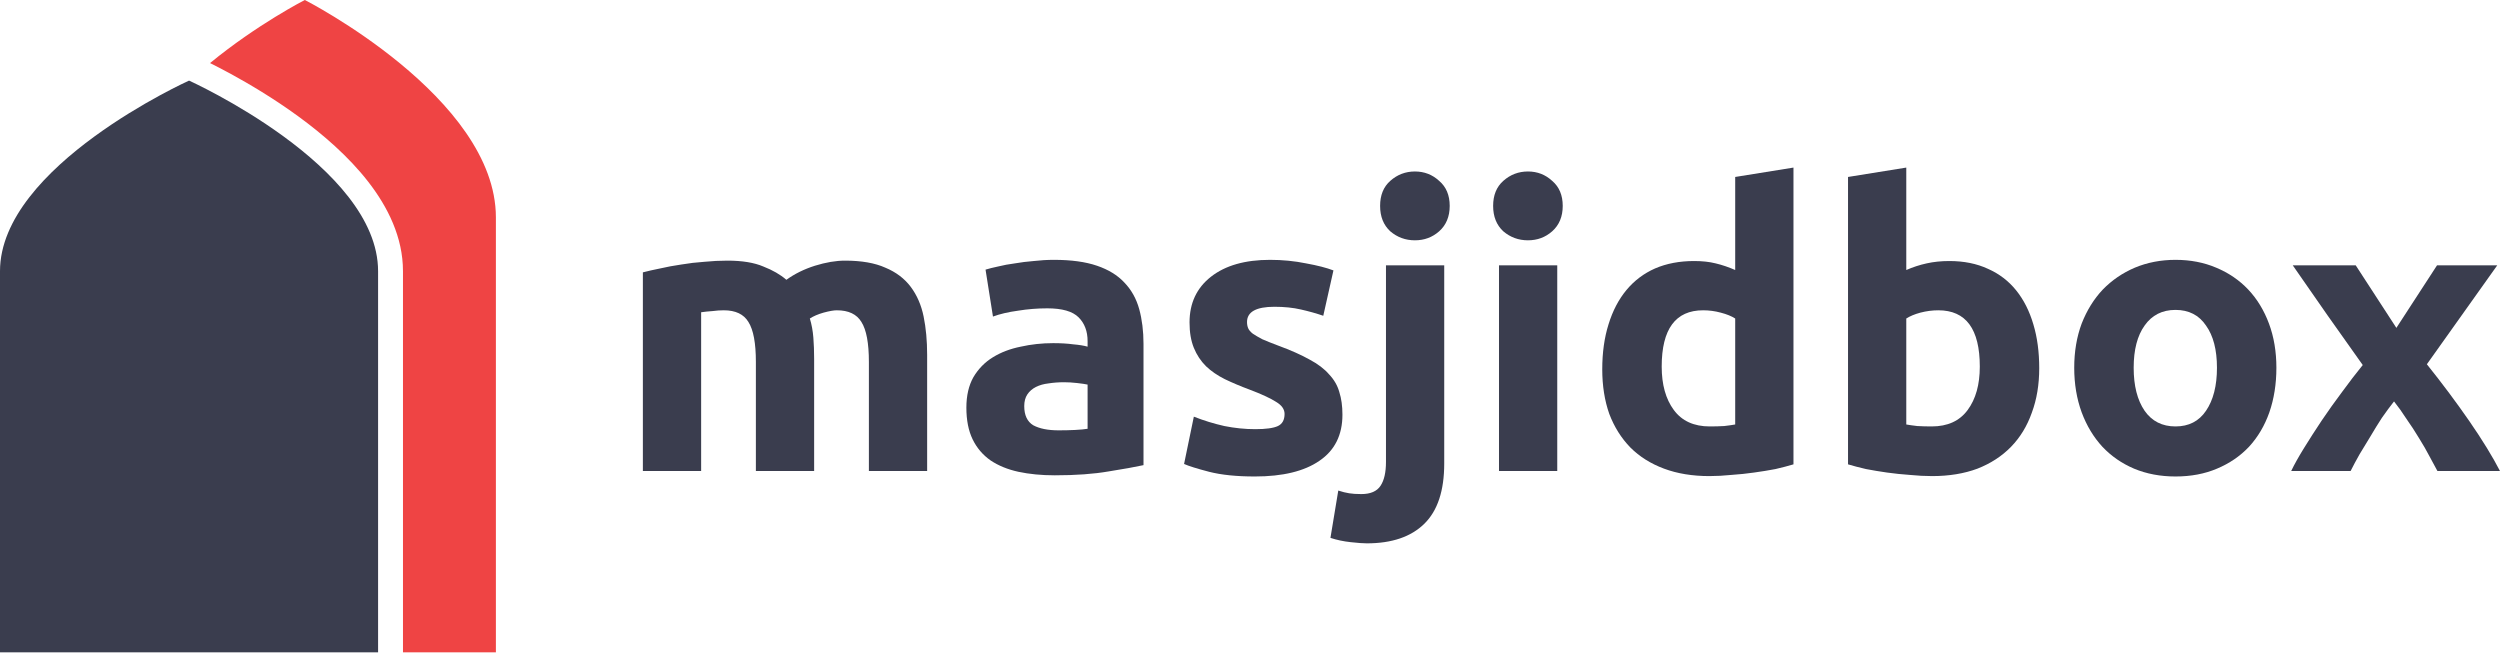
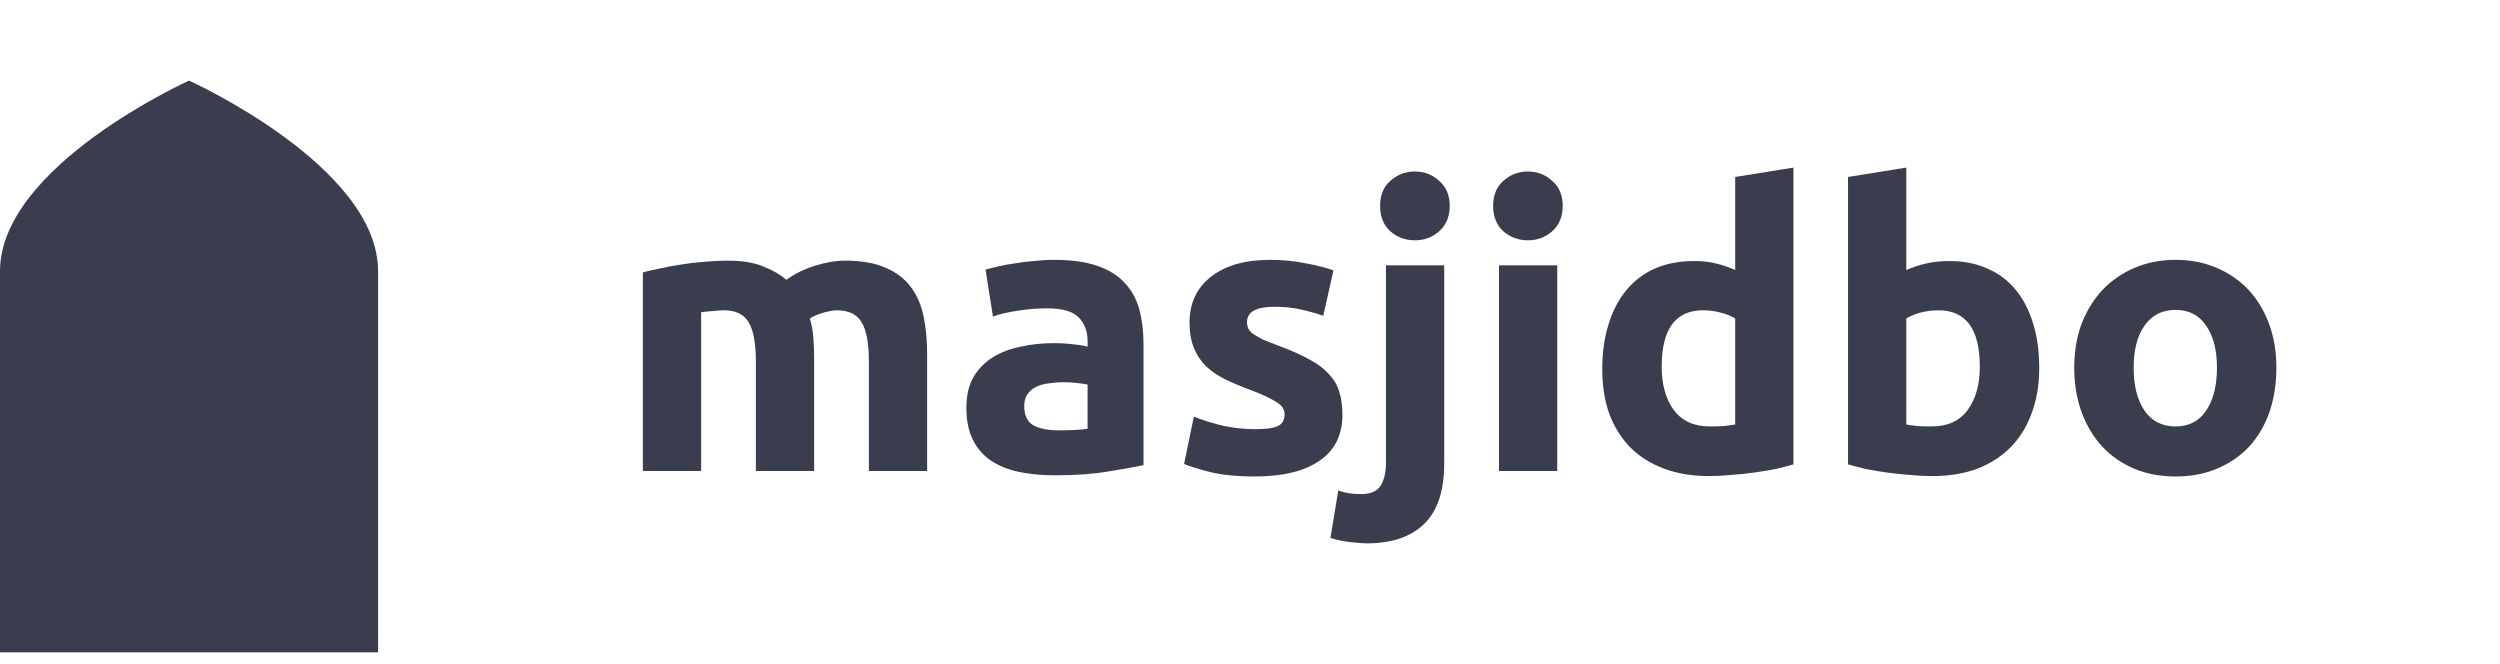
<svg xmlns="http://www.w3.org/2000/svg" width="162" height="43" viewBox="0 0 162 43" fill="none">
-   <path fill-rule="evenodd" clip-rule="evenodd" d="M13.61 4.087C16.689 1.561 19.753 0 19.753 0C19.753 0 32.134 6.309 32.134 14.09V42.269H26.113V17.572C26.113 15.376 25.129 13.41 23.859 11.776C22.584 10.135 20.922 8.703 19.326 7.538C17.72 6.366 16.124 5.425 14.935 4.777C14.405 4.489 13.952 4.257 13.61 4.087Z" fill="#EF4444" />
  <path d="M12.25 5.223C12.25 5.223 0 10.753 0 17.572V42.269H24.5V17.572C24.5 10.753 12.25 5.223 12.25 5.223Z" fill="#3A3D4E" />
-   <path d="M155.285 21.247L157.92 17.193H161.822L157.261 23.604C158.275 24.871 159.195 26.104 160.023 27.303C160.851 28.503 161.51 29.575 161.999 30.521H157.945C157.81 30.268 157.641 29.955 157.439 29.584C157.236 29.195 157.008 28.798 156.754 28.393C156.501 27.971 156.231 27.557 155.944 27.151C155.673 26.729 155.403 26.349 155.133 26.011C154.879 26.332 154.618 26.687 154.347 27.075C154.094 27.464 153.849 27.861 153.612 28.266C153.376 28.655 153.139 29.043 152.903 29.432C152.683 29.82 152.489 30.183 152.32 30.521H148.469C148.671 30.099 148.95 29.601 149.305 29.026C149.66 28.452 150.04 27.861 150.445 27.253C150.867 26.628 151.307 26.011 151.763 25.403C152.219 24.778 152.666 24.195 153.106 23.654C152.346 22.59 151.585 21.518 150.825 20.436C150.065 19.338 149.313 18.257 148.57 17.193H152.65L155.285 21.247Z" fill="#3A3D4E" />
  <path d="M147.51 23.832C147.51 24.879 147.358 25.842 147.054 26.72C146.75 27.582 146.311 28.325 145.736 28.95C145.162 29.558 144.469 30.031 143.659 30.369C142.865 30.707 141.969 30.876 140.973 30.876C139.993 30.876 139.098 30.707 138.287 30.369C137.493 30.031 136.809 29.558 136.235 28.95C135.66 28.325 135.213 27.582 134.892 26.72C134.571 25.842 134.41 24.879 134.41 23.832C134.41 22.785 134.571 21.83 134.892 20.969C135.229 20.107 135.686 19.372 136.26 18.764C136.851 18.156 137.544 17.683 138.338 17.345C139.148 17.007 140.027 16.838 140.973 16.838C141.936 16.838 142.814 17.007 143.608 17.345C144.419 17.683 145.111 18.156 145.686 18.764C146.26 19.372 146.708 20.107 147.029 20.969C147.35 21.83 147.51 22.785 147.51 23.832ZM143.659 23.832C143.659 22.666 143.422 21.754 142.949 21.095C142.493 20.42 141.834 20.082 140.973 20.082C140.111 20.082 139.444 20.42 138.971 21.095C138.498 21.754 138.262 22.666 138.262 23.832C138.262 24.997 138.498 25.927 138.971 26.619C139.444 27.295 140.111 27.633 140.973 27.633C141.834 27.633 142.493 27.295 142.949 26.619C143.422 25.927 143.659 24.997 143.659 23.832Z" fill="#3A3D4E" />
  <path d="M128.291 23.756C128.291 21.323 127.396 20.107 125.605 20.107C125.217 20.107 124.828 20.158 124.44 20.259C124.068 20.36 123.764 20.487 123.527 20.639V27.506C123.713 27.54 123.95 27.573 124.237 27.607C124.524 27.624 124.837 27.633 125.174 27.633C126.205 27.633 126.982 27.278 127.505 26.568C128.029 25.859 128.291 24.921 128.291 23.756ZM132.142 23.857C132.142 24.921 131.982 25.884 131.661 26.746C131.357 27.607 130.909 28.342 130.318 28.95C129.727 29.558 129 30.031 128.139 30.369C127.277 30.69 126.298 30.851 125.2 30.851C124.744 30.851 124.262 30.825 123.755 30.775C123.266 30.741 122.776 30.69 122.286 30.622C121.813 30.555 121.357 30.479 120.918 30.395C120.478 30.293 120.09 30.192 119.752 30.09V11.467L123.527 10.859V17.497C123.95 17.311 124.389 17.168 124.845 17.067C125.301 16.965 125.791 16.915 126.315 16.915C127.261 16.915 128.097 17.083 128.823 17.421C129.549 17.742 130.158 18.207 130.647 18.815C131.137 19.423 131.509 20.158 131.762 21.019C132.016 21.864 132.142 22.81 132.142 23.857Z" fill="#3A3D4E" />
  <path d="M107.678 23.756C107.678 24.921 107.939 25.859 108.463 26.568C108.987 27.278 109.764 27.633 110.794 27.633C111.132 27.633 111.445 27.624 111.732 27.607C112.019 27.573 112.255 27.54 112.441 27.506V20.639C112.205 20.487 111.892 20.36 111.504 20.259C111.132 20.158 110.752 20.107 110.363 20.107C108.573 20.107 107.678 21.323 107.678 23.756ZM116.217 30.09C115.879 30.192 115.49 30.293 115.051 30.395C114.612 30.479 114.147 30.555 113.657 30.622C113.184 30.69 112.695 30.741 112.188 30.775C111.698 30.825 111.225 30.851 110.769 30.851C109.671 30.851 108.691 30.69 107.83 30.369C106.968 30.048 106.242 29.592 105.651 29.001C105.059 28.393 104.603 27.666 104.282 26.822C103.978 25.96 103.826 24.997 103.826 23.933C103.826 22.852 103.961 21.881 104.232 21.019C104.502 20.141 104.89 19.398 105.397 18.79C105.904 18.181 106.52 17.717 107.247 17.396C107.99 17.075 108.835 16.915 109.781 16.915C110.304 16.915 110.769 16.965 111.174 17.067C111.597 17.168 112.019 17.311 112.441 17.497V11.467L116.217 10.859V30.09Z" fill="#3A3D4E" />
  <path d="M100.91 30.521H97.135V17.193H100.91V30.521ZM101.265 13.342C101.265 14.034 101.037 14.583 100.581 14.989C100.142 15.377 99.618 15.572 99.01 15.572C98.402 15.572 97.87 15.377 97.414 14.989C96.975 14.583 96.755 14.034 96.755 13.342C96.755 12.649 96.975 12.109 97.414 11.72C97.87 11.315 98.402 11.112 99.01 11.112C99.618 11.112 100.142 11.315 100.581 11.72C101.037 12.109 101.265 12.649 101.265 13.342Z" fill="#3A3D4E" />
  <path d="M88.569 35.209C88.333 35.209 87.987 35.183 87.531 35.133C87.058 35.082 86.618 34.989 86.213 34.854L86.72 31.788C86.973 31.872 87.21 31.932 87.429 31.965C87.632 31.999 87.894 32.016 88.215 32.016C88.806 32.016 89.22 31.839 89.456 31.484C89.693 31.129 89.811 30.614 89.811 29.938V17.193H93.586V30.04C93.586 31.797 93.156 33.097 92.294 33.942C91.433 34.786 90.191 35.209 88.569 35.209ZM93.941 13.342C93.941 14.034 93.713 14.583 93.257 14.989C92.818 15.377 92.294 15.572 91.686 15.572C91.078 15.572 90.546 15.377 90.09 14.989C89.65 14.583 89.431 14.034 89.431 13.342C89.431 12.649 89.65 12.109 90.09 11.72C90.546 11.315 91.078 11.112 91.686 11.112C92.294 11.112 92.818 11.315 93.257 11.72C93.713 12.109 93.941 12.649 93.941 13.342Z" fill="#3A3D4E" />
  <path d="M81.339 27.81C82.032 27.81 82.522 27.742 82.809 27.607C83.096 27.472 83.24 27.21 83.24 26.822C83.24 26.518 83.054 26.256 82.682 26.036C82.31 25.8 81.745 25.538 80.984 25.251C80.393 25.031 79.853 24.803 79.363 24.567C78.89 24.33 78.484 24.052 78.147 23.73C77.809 23.393 77.547 22.996 77.361 22.54C77.175 22.084 77.082 21.535 77.082 20.893C77.082 19.643 77.547 18.654 78.476 17.928C79.405 17.202 80.68 16.838 82.302 16.838C83.113 16.838 83.89 16.915 84.633 17.067C85.376 17.202 85.968 17.354 86.407 17.523L85.748 20.462C85.309 20.31 84.827 20.175 84.304 20.056C83.797 19.938 83.223 19.879 82.581 19.879C81.398 19.879 80.807 20.209 80.807 20.867C80.807 21.019 80.832 21.154 80.883 21.273C80.934 21.391 81.035 21.509 81.187 21.627C81.339 21.729 81.542 21.847 81.795 21.982C82.066 22.1 82.403 22.236 82.809 22.388C83.636 22.692 84.321 22.996 84.861 23.3C85.402 23.587 85.824 23.908 86.128 24.263C86.449 24.601 86.669 24.98 86.787 25.403C86.922 25.825 86.99 26.315 86.99 26.872C86.99 28.19 86.491 29.187 85.495 29.862C84.515 30.538 83.121 30.876 81.314 30.876C80.131 30.876 79.143 30.775 78.349 30.572C77.572 30.369 77.032 30.2 76.728 30.065L77.361 26.999C78.003 27.253 78.662 27.455 79.337 27.607C80.013 27.742 80.68 27.81 81.339 27.81Z" fill="#3A3D4E" />
  <path d="M68.601 27.886C68.973 27.886 69.327 27.878 69.665 27.861C70.003 27.844 70.273 27.818 70.476 27.785V24.921C70.324 24.888 70.096 24.854 69.792 24.82C69.488 24.786 69.209 24.769 68.956 24.769C68.601 24.769 68.263 24.795 67.942 24.845C67.638 24.879 67.368 24.955 67.131 25.073C66.895 25.192 66.709 25.352 66.574 25.555C66.439 25.758 66.371 26.011 66.371 26.315C66.371 26.906 66.565 27.32 66.954 27.557C67.359 27.776 67.908 27.886 68.601 27.886ZM68.297 16.838C69.412 16.838 70.341 16.965 71.084 17.219C71.827 17.472 72.419 17.835 72.858 18.308C73.314 18.781 73.635 19.355 73.821 20.031C74.006 20.707 74.099 21.459 74.099 22.286V30.141C73.559 30.259 72.807 30.395 71.844 30.547C70.881 30.715 69.716 30.8 68.348 30.8C67.486 30.8 66.701 30.724 65.991 30.572C65.299 30.42 64.699 30.175 64.192 29.837C63.685 29.482 63.297 29.026 63.026 28.469C62.756 27.911 62.621 27.227 62.621 26.416C62.621 25.639 62.773 24.98 63.077 24.44C63.398 23.899 63.82 23.469 64.344 23.148C64.868 22.827 65.467 22.599 66.143 22.464C66.819 22.312 67.52 22.236 68.246 22.236C68.736 22.236 69.167 22.261 69.538 22.312C69.927 22.345 70.24 22.396 70.476 22.464V22.109C70.476 21.467 70.282 20.952 69.893 20.563C69.505 20.175 68.829 19.98 67.866 19.98C67.224 19.98 66.591 20.031 65.966 20.133C65.341 20.217 64.8 20.344 64.344 20.513L63.863 17.472C64.082 17.404 64.353 17.337 64.674 17.269C65.011 17.185 65.374 17.117 65.763 17.067C66.152 16.999 66.557 16.948 66.979 16.915C67.418 16.864 67.858 16.838 68.297 16.838Z" fill="#3A3D4E" />
  <path d="M48.981 23.452C48.981 22.235 48.821 21.374 48.5 20.867C48.196 20.36 47.663 20.107 46.903 20.107C46.667 20.107 46.422 20.124 46.168 20.158C45.915 20.175 45.67 20.2 45.434 20.234V30.521H41.658V17.649C41.979 17.565 42.351 17.48 42.773 17.396C43.212 17.295 43.668 17.21 44.141 17.142C44.631 17.058 45.13 16.999 45.636 16.965C46.143 16.915 46.641 16.889 47.131 16.889C48.094 16.889 48.871 17.016 49.462 17.269C50.071 17.506 50.569 17.793 50.957 18.131C51.498 17.742 52.114 17.438 52.807 17.219C53.517 16.999 54.167 16.889 54.758 16.889C55.822 16.889 56.692 17.041 57.368 17.345C58.06 17.632 58.609 18.046 59.015 18.587C59.42 19.127 59.699 19.769 59.851 20.512C60.003 21.256 60.079 22.084 60.079 22.996V30.521H56.304V23.452C56.304 22.235 56.143 21.374 55.822 20.867C55.518 20.36 54.986 20.107 54.226 20.107C54.023 20.107 53.736 20.158 53.364 20.259C53.01 20.36 52.714 20.487 52.478 20.639C52.596 21.028 52.672 21.442 52.706 21.881C52.739 22.303 52.756 22.759 52.756 23.249V30.521H48.981V23.452Z" fill="#3A3D4E" />
</svg>